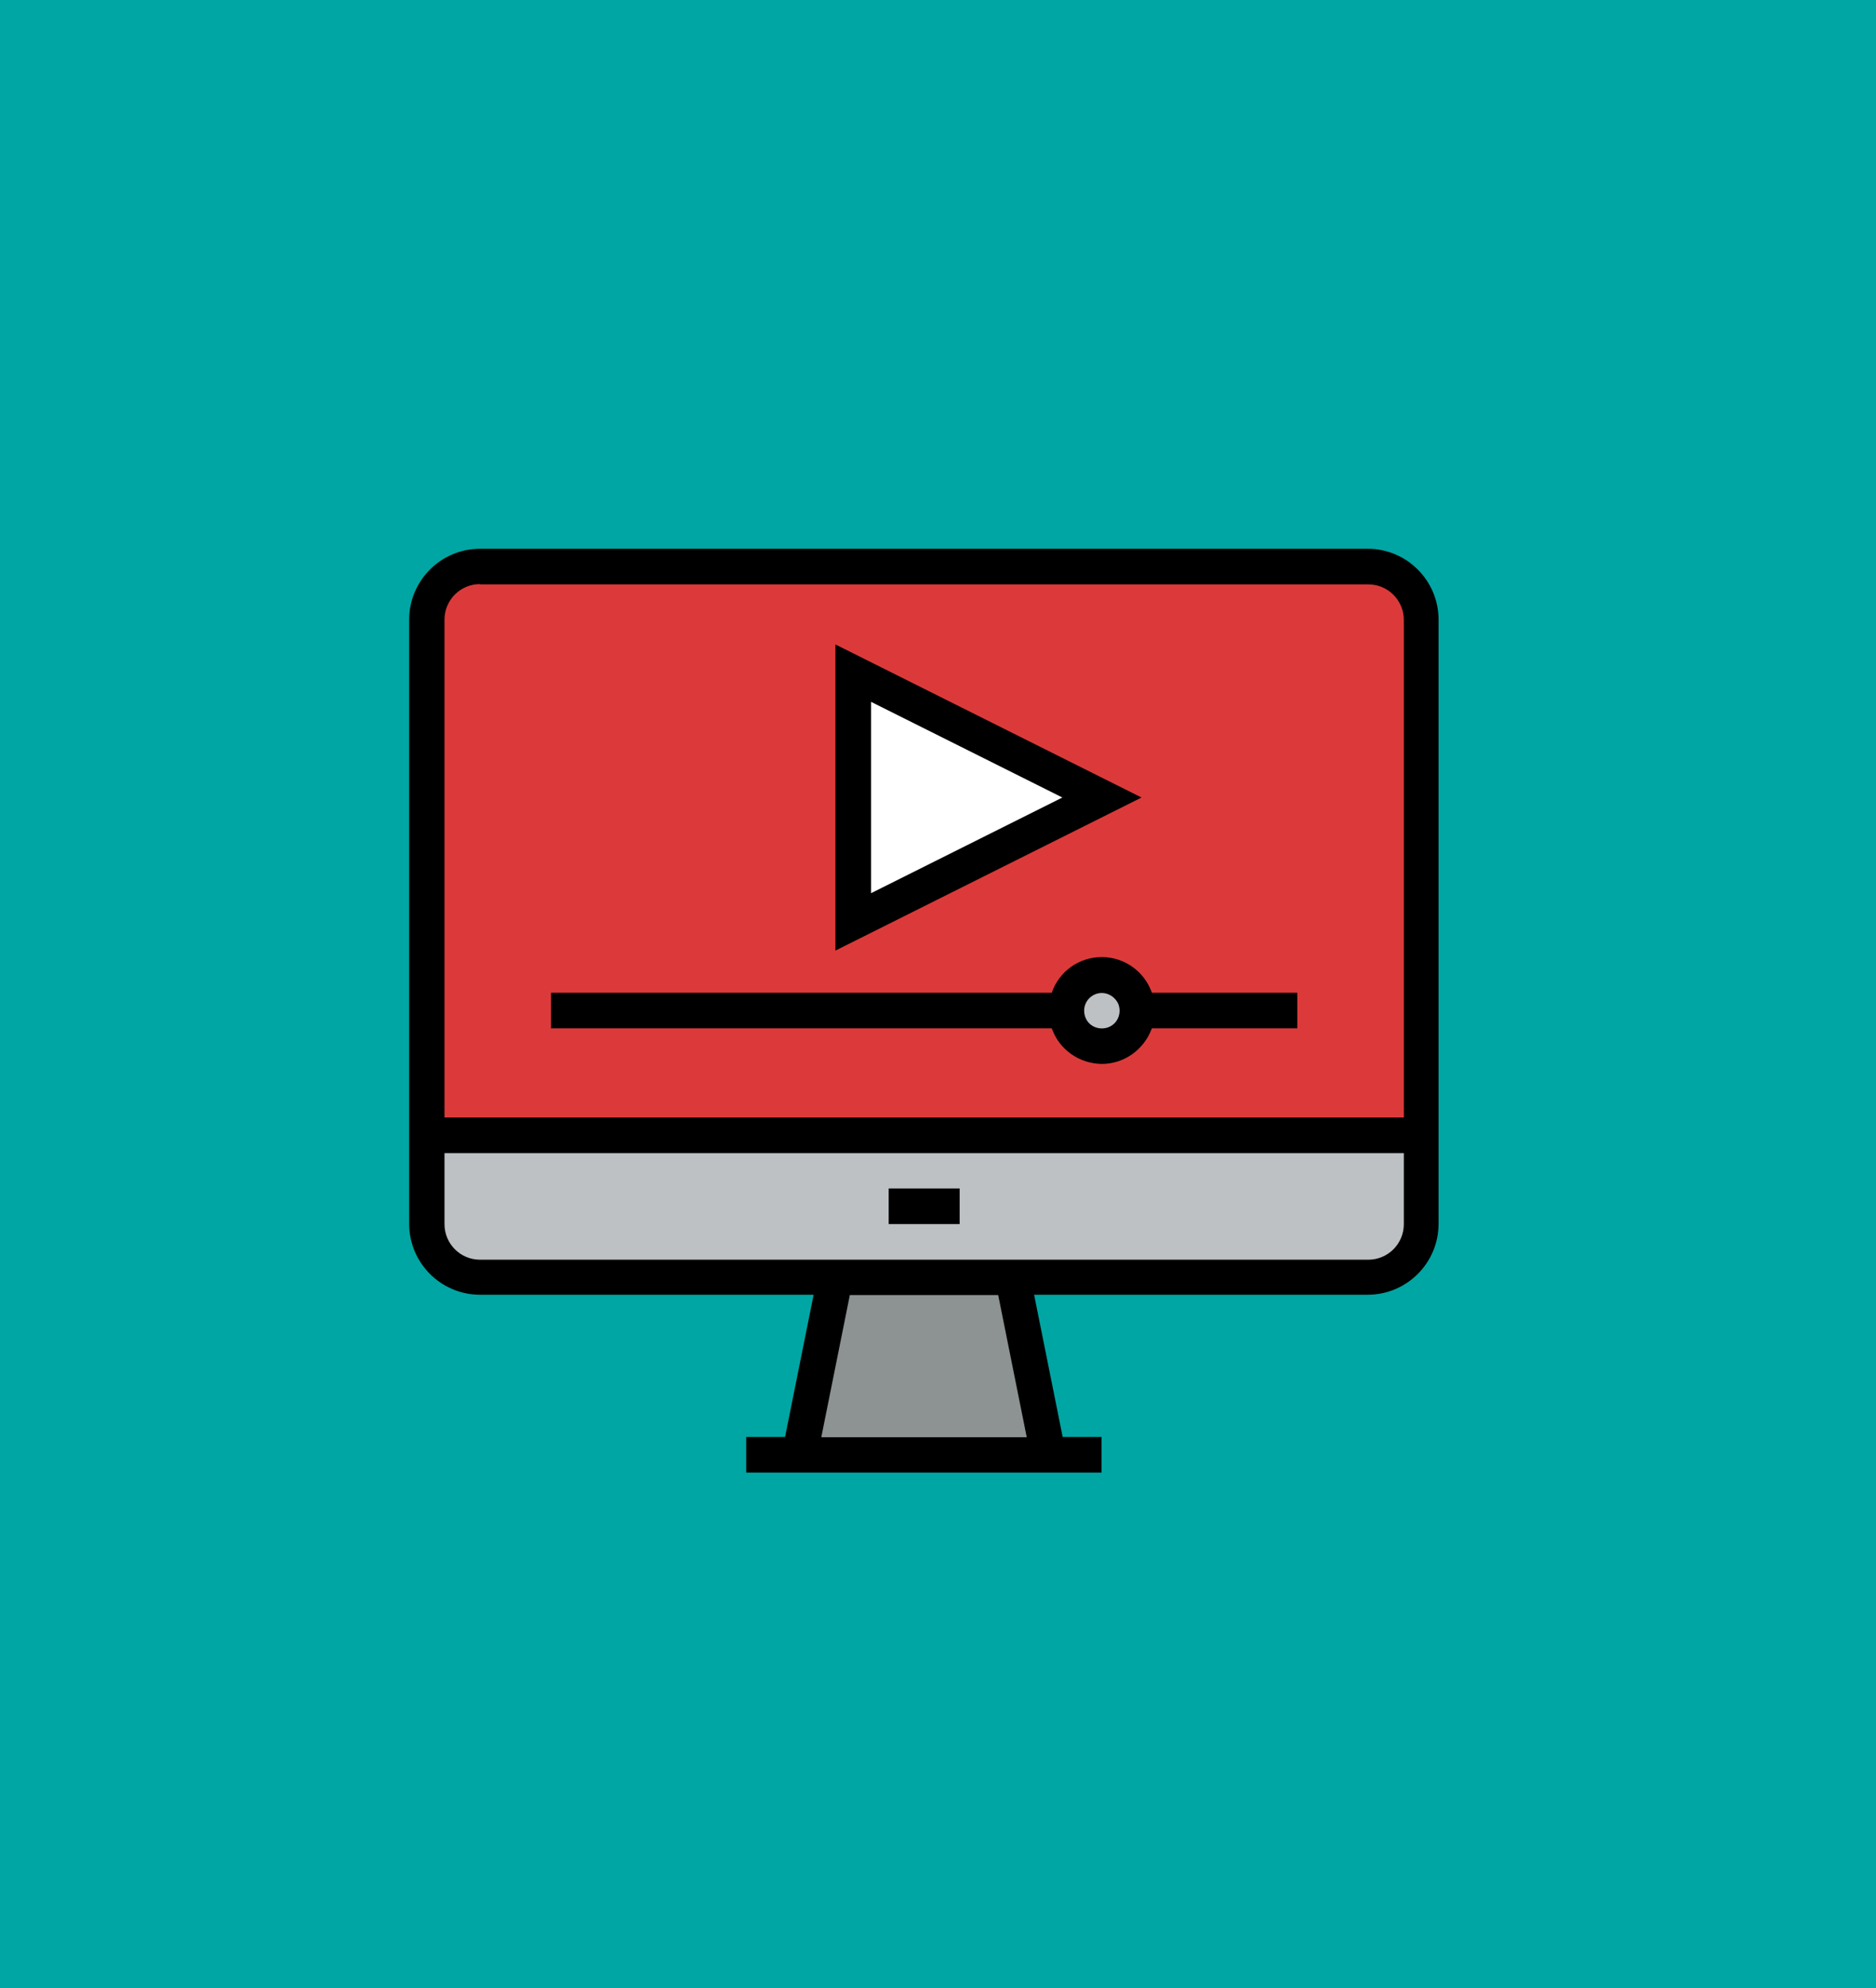
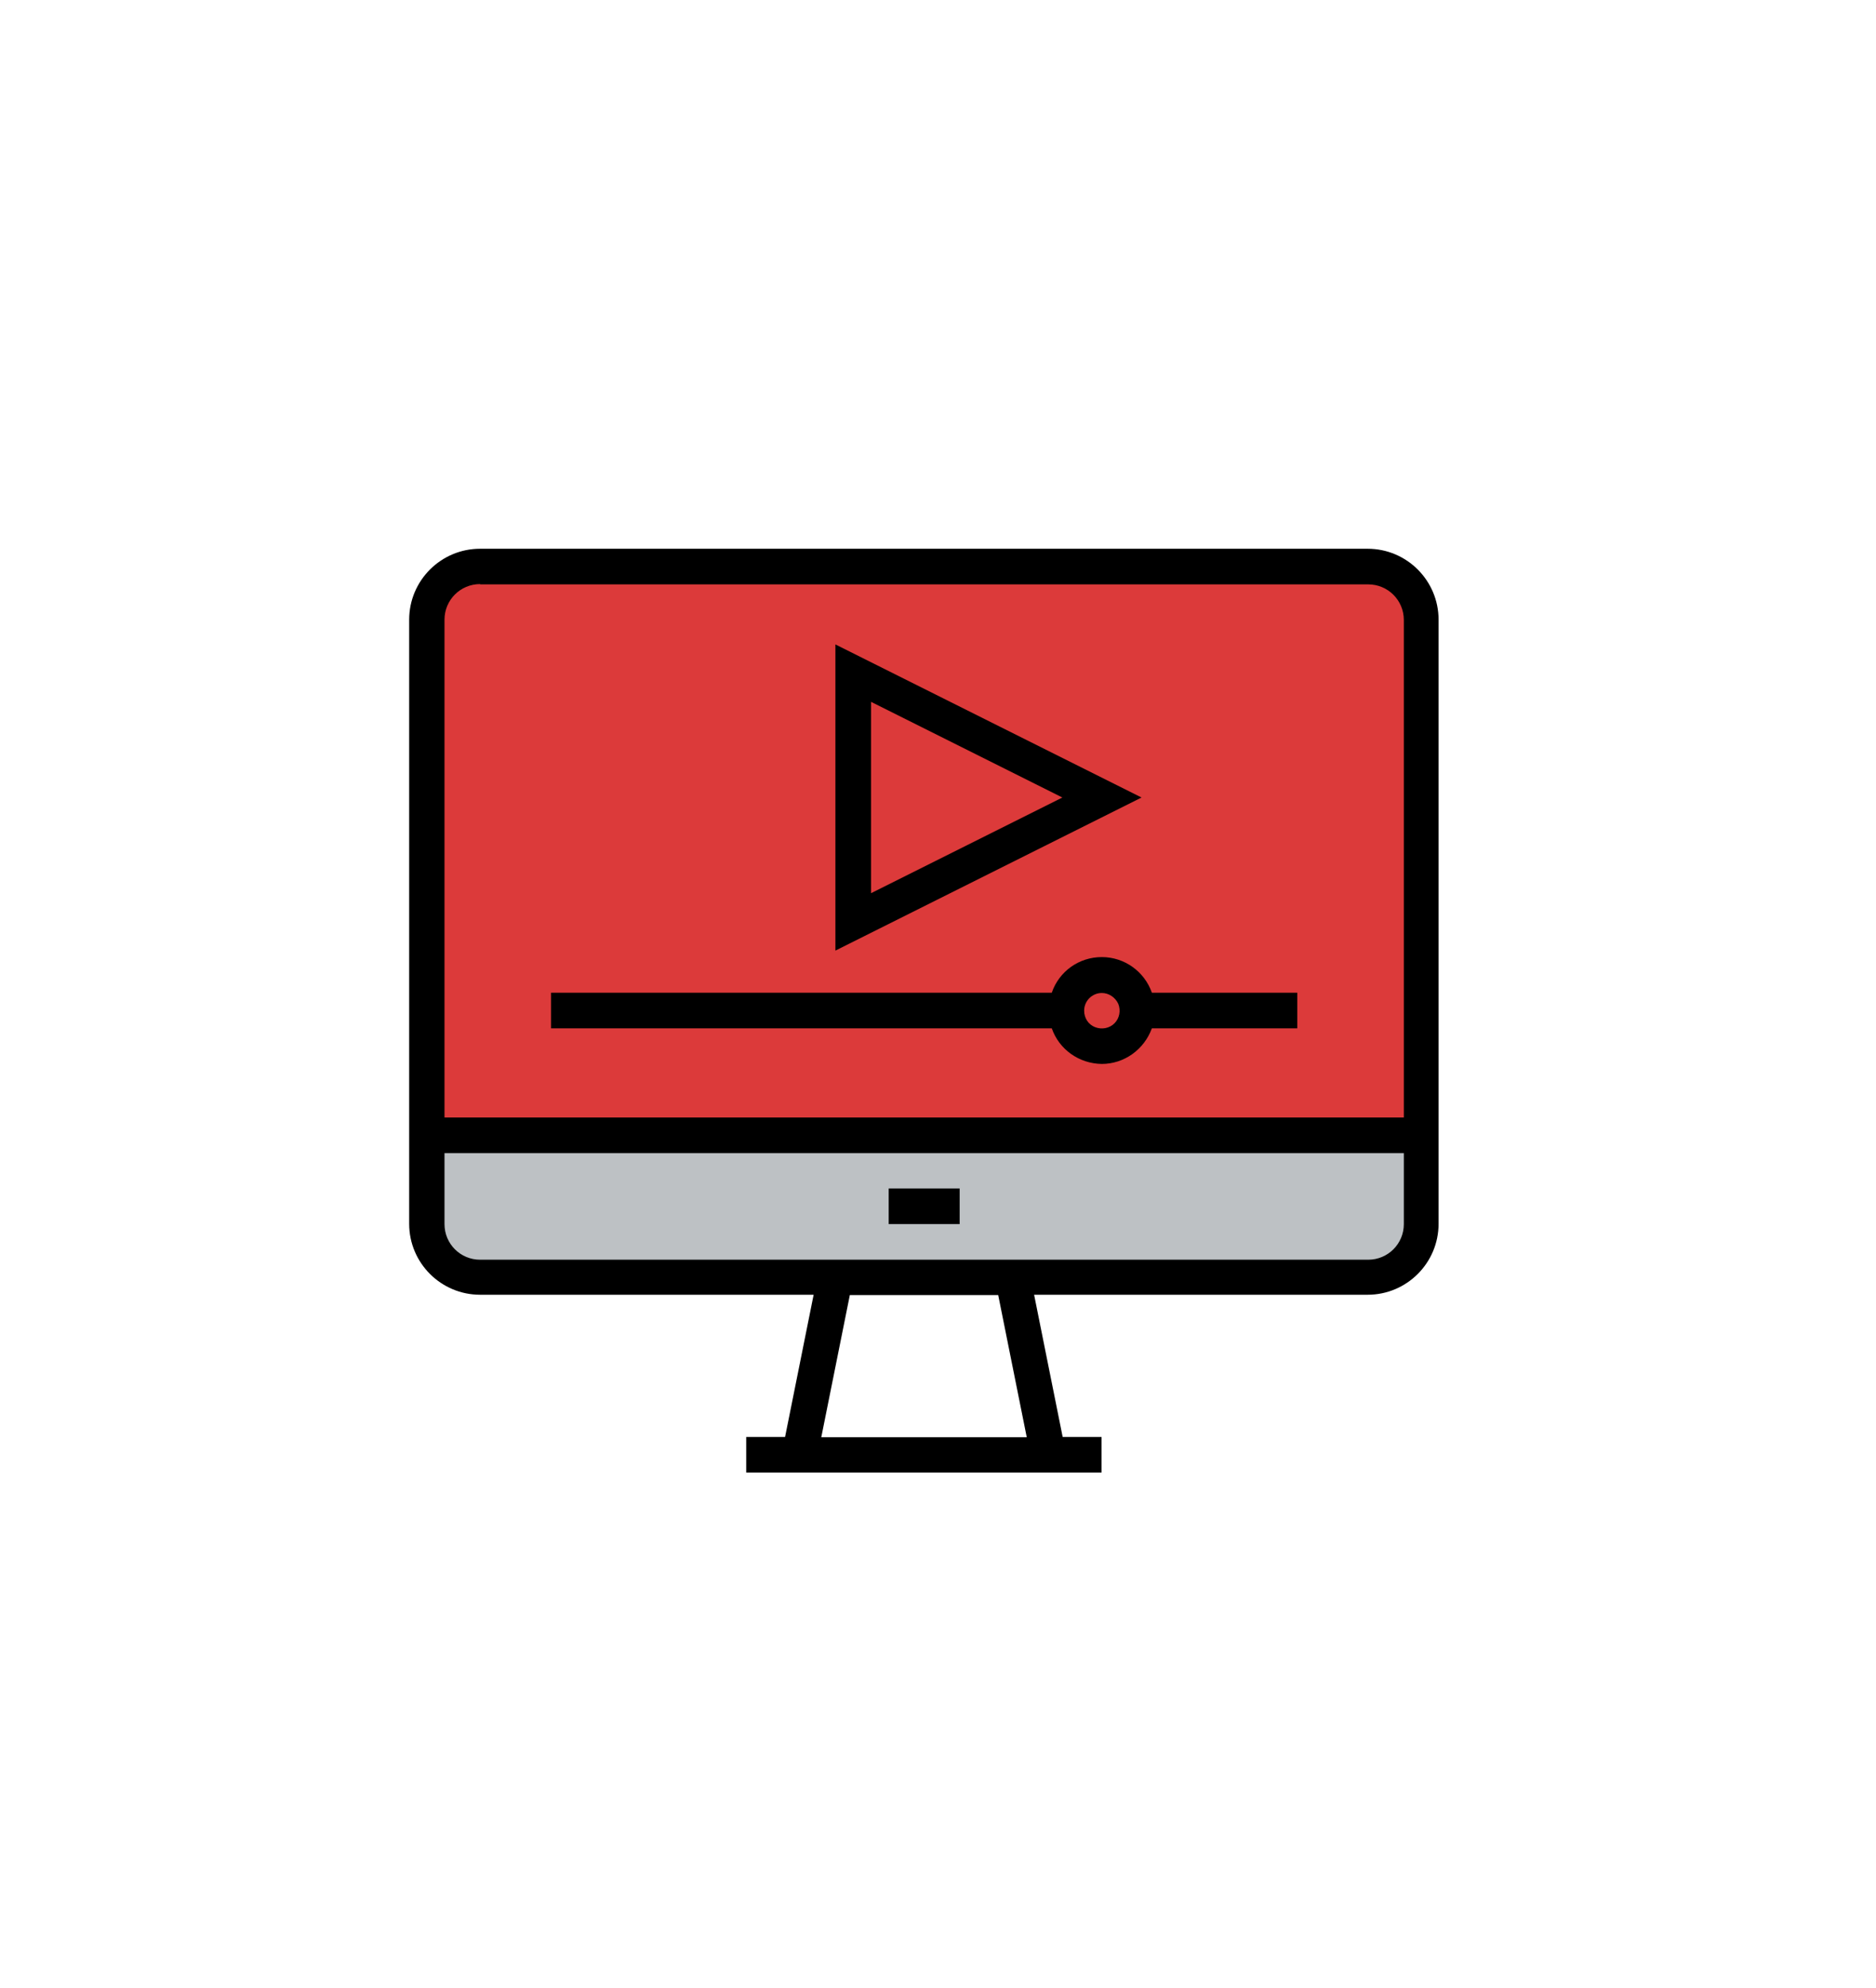
<svg xmlns="http://www.w3.org/2000/svg" id="Layer_2" viewBox="0 0 63.73 67.53">
  <defs>
    <style>.cls-1{fill:#fff;}.cls-2{fill:#dc3a3a;}.cls-3{fill:#bdc1c4;}.cls-4{fill:#00a6a3;}.cls-5{fill:#8d9293;}</style>
  </defs>
  <g id="Layer_1-2">
    <g>
-       <rect class="cls-4" width="63.73" height="67.53" />
      <g>
        <path class="cls-3" d="M14.5,38.55H48.29v3.02c0,1-.81,1.81-1.81,1.81H16.31c-1,0-1.81-.81-1.81-1.81v-3.02Z" />
        <path class="cls-2" d="M16.31,19.24h30.17c1,0,1.81,.81,1.81,1.81v17.5H14.5V21.05c0-1,.81-1.81,1.81-1.81h0Z" />
-         <path class="cls-5" d="M35.62,49.42h-8.45l1.21-6.03h6.03l1.21,6.03Z" />
-         <path class="cls-1" d="M28.98,31.31v-8.45l8.45,4.22-8.45,4.22Z" />
-         <path class="cls-3" d="M38.64,34.33c0,.67-.54,1.21-1.21,1.21s-1.21-.54-1.21-1.21,.54-1.21,1.21-1.21,1.21,.54,1.21,1.21h0Z" />
        <path d="M46.48,18.64H16.31c-1.33,0-2.41,1.08-2.41,2.41v20.52c0,1.33,1.08,2.41,2.41,2.41h11.33l-.97,4.83h-1.32v1.21h12.07v-1.21h-1.32l-.97-4.83h11.33c1.33,0,2.41-1.08,2.41-2.41V21.05c0-1.33-1.08-2.41-2.41-2.41h0Zm-30.17,1.21h30.17c.67,0,1.21,.54,1.21,1.21v16.9H15.1V21.05c0-.67,.54-1.21,1.21-1.21h0Zm18.57,28.97h-6.98l.97-4.83h5.04l.97,4.83Zm11.6-6.03H16.31c-.67,0-1.21-.54-1.21-1.21v-2.41H47.69v2.41c0,.67-.54,1.21-1.21,1.21h0Z" />
        <path d="M28.38,21.89v10.4l10.4-5.2-10.4-5.2Zm1.21,1.95l6.5,3.25-6.5,3.25v-6.49Z" />
        <path d="M37.43,36.14c.76,0,1.44-.49,1.7-1.21h4.94v-1.21h-4.94c-.25-.72-.93-1.21-1.7-1.21s-1.45,.48-1.7,1.21H18.72v1.21h17.01c.25,.72,.93,1.2,1.7,1.21h0Zm0-2.41c.24,0,.46,.15,.56,.37,.09,.23,.04,.49-.13,.66-.17,.17-.43,.22-.66,.13-.23-.09-.37-.31-.37-.56,0-.33,.27-.6,.6-.6h0Z" />
        <rect x="30.19" y="40.37" width="2.41" height="1.21" />
      </g>
    </g>
  </g>
</svg>